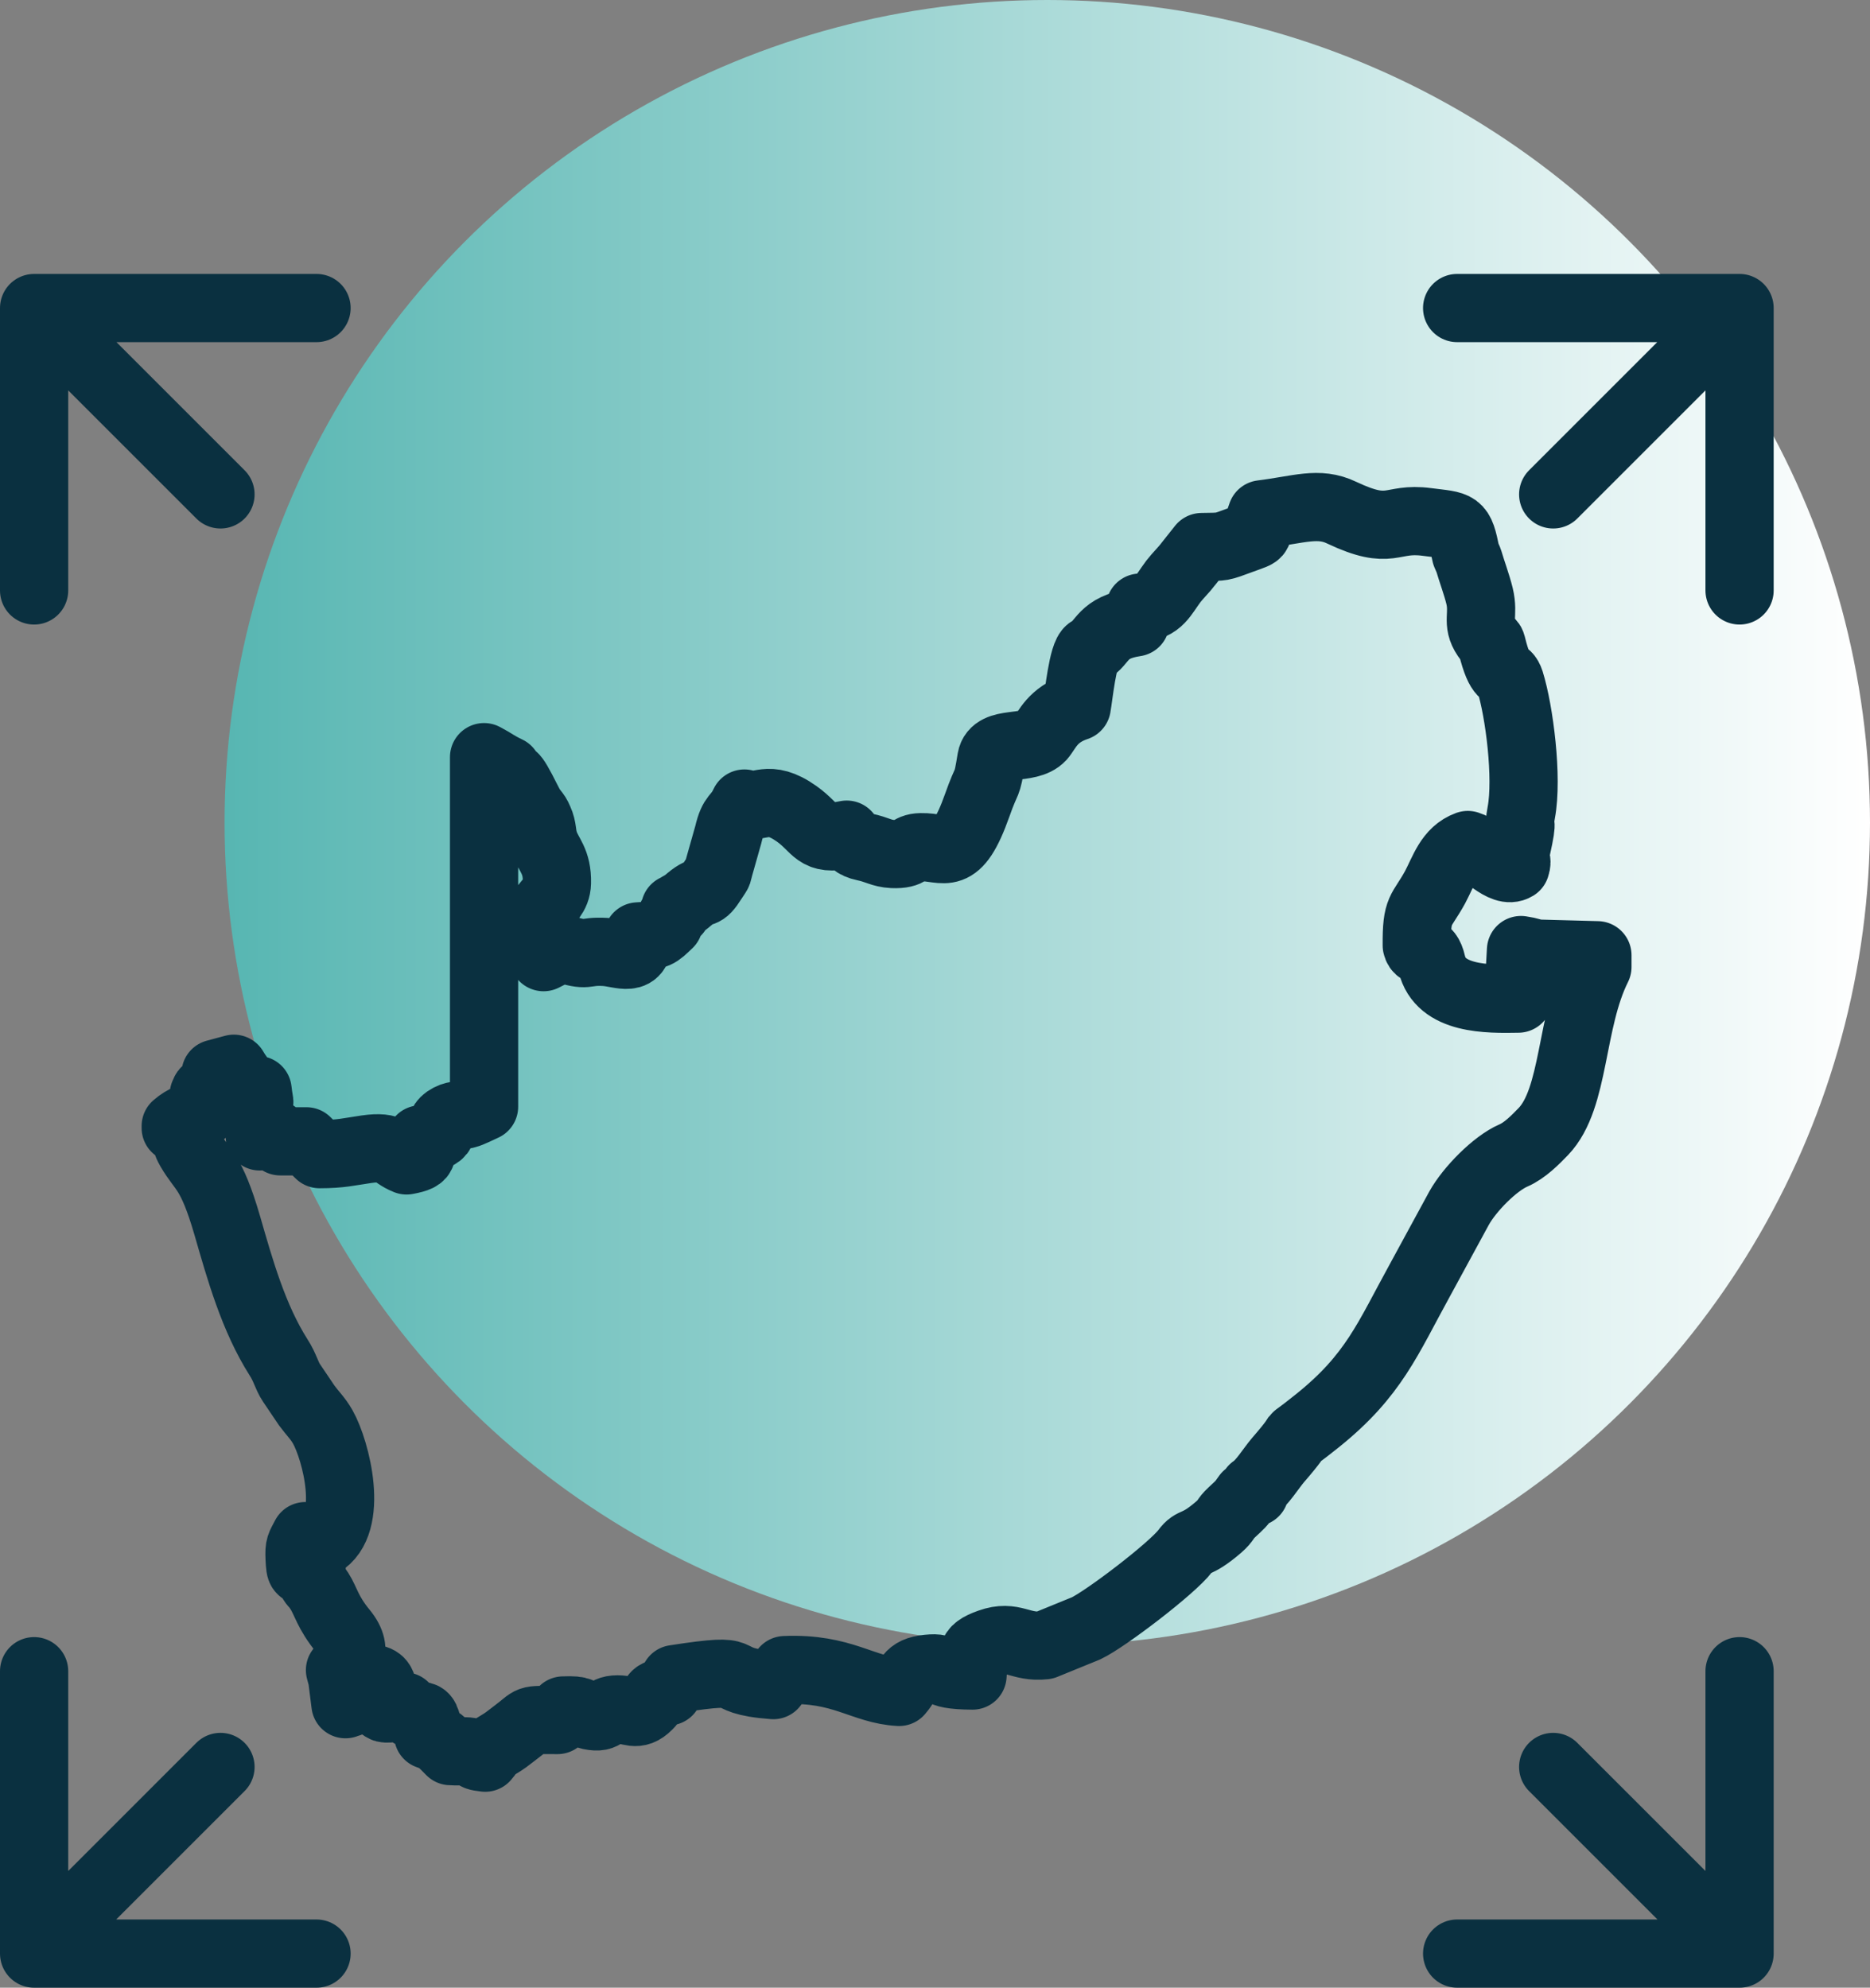
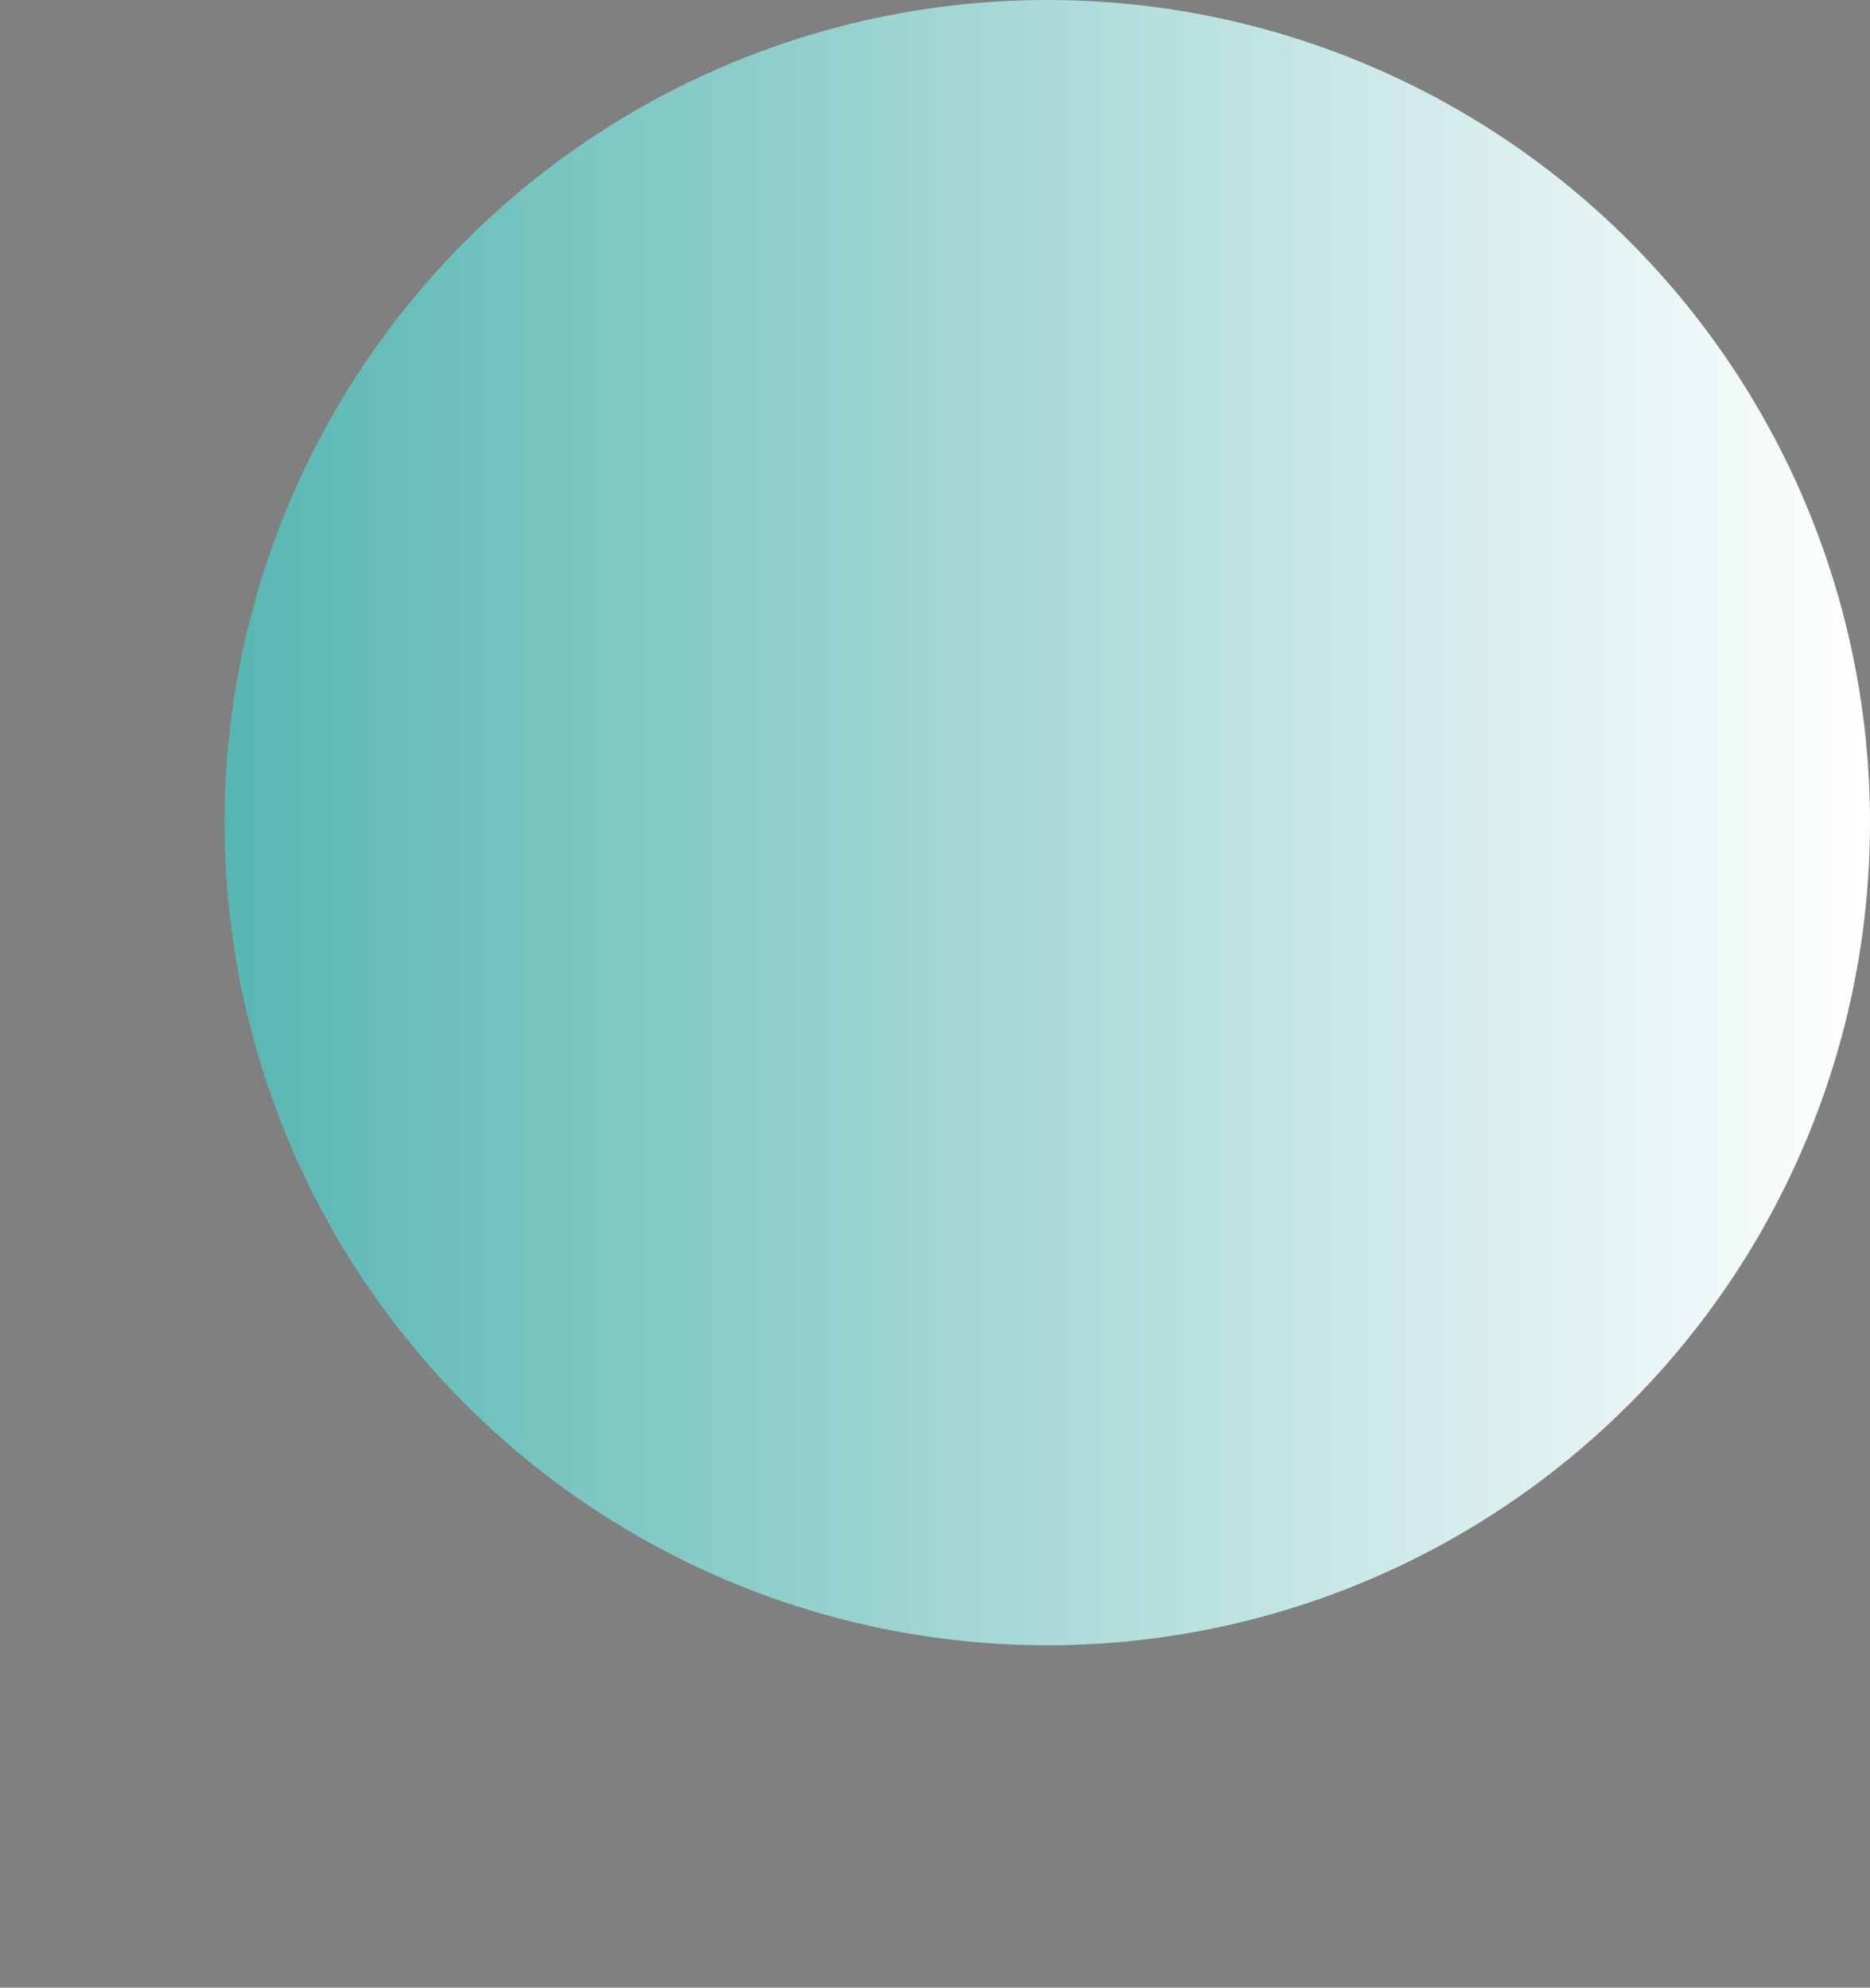
<svg xmlns="http://www.w3.org/2000/svg" id="Layer_2" viewBox="0 0 68.53 72.85">
  <rect x="0" y="0" width="68.53" height="72.85" fill="#808080" stroke="none" />
  <defs>
    <style>.cls-1{fill:none;stroke:#0a3040;stroke-linecap:round;stroke-linejoin:round;stroke-width:2.5px;}.cls-2{fill:url(#New_Gradient_Swatch_1);}</style>
    <linearGradient id="New_Gradient_Swatch_1" x1="8.22" y1="30.15" x2="68.53" y2="30.15" gradientUnits="userSpaceOnUse">
      <stop offset="0" stop-color="#57b6b2" />
      <stop offset="1" stop-color="#fff" />
    </linearGradient>
  </defs>
  <g id="Layer_1-2">
    <circle class="cls-2" cx="38.38" cy="30.15" r="30.15" />
-     <path class="cls-1" d="M24.74,33.31c.24-.16.28-.14.52-.35.55-.46.45-.04.88-.72.24-.37.12-.15.25-.59l.3-1.06c.18-.77.32-.56.59-1.14.56.23.84-.39,1.92.38.76.54.68,1,1.83.76.18.22.27.37.65.45.48.1.62.24,1.03.26.71.03.54-.24,1.04-.25.88-.02,1.3.61,2.06-1.53.39-1.11.34-.59.52-1.7.12-.7,1.36-.3,1.83-.81.22-.25.4-.81,1.3-1.11.07-.38.22-1.93.48-2.07.51-.28.42-.83,1.67-1.02l.17-.54c.7-.02.85-.47,1.22-.96.17-.22.4-.44.54-.63l.5-.63c.82-.01.71,0,1.4-.25.95-.35.48-.1.8-.95,1.37-.17,2.08-.47,2.93-.06,1.84.87,1.77.16,3.12.34,1.17.15,1.2.05,1.43,1.18l.1.23c.12.41.3.89.4,1.3.17.7-.12.97.24,1.5.24.35.15.08.27.54.3,1.08.46.64.61,1.1.34,1.09.65,3.52.41,4.8-.14.75.12-.03-.18,1.33-.1.45.07.35-.03.65-.47.29-1.14-.6-1.75-.79-.69.25-.88.95-1.2,1.55-.51.93-.68.75-.67,2.13.09.37.39-.04.55.67.31,1.33,2.05,1.3,3.17,1.28l.1-1.78c.34.05.39.1.58.13l2.22.06v.43c-1,2-.81,4.81-1.98,6.03-.29.3-.68.7-1.1.88-.67.29-1.6,1.23-1.99,1.93l-1.43,2.63c-1.19,2.16-1.69,3.5-3.76,5.16-1.41,1.13-.22.03-1.45,1.45-.27.32-.58.84-.9,1.05l.05.12c-.19.09-.14.03-.29.13-.23.33-.22.3-.54.6-.29.27-.18.28-.49.55-.87.75-.91.45-1.22.87-.47.63-2.92,2.5-3.64,2.84l-1.52.62c-.9.1-1.14-.4-2.01-.09-.82.29-.56.47-.63,1.2-1.57-.01-.84-.33-1.63-.25-.78.08-.66.39-1.06.85-1.33-.07-2.07-.89-4.19-.8l-.42.55c-2.28-.17-.52-.7-3.62-.22-.18.25-.1.19-.23.45-.65.11-.37.15-.74.52-.43.43-.63.14-1.12.14-.56,0-.38.36-1,.23-.5-.11-.22-.22-.99-.19l-.21.35c-1.2,0-.84-.06-1.58.49-.29.22-.31.25-.61.43-.39.23-.19.15-.46.46-.62-.07-.1-.12-.58-.22-.17-.03-.48,0-.69-.02-.31-.31-.41-.45-.82-.59-.08-1.25-.36-.27-.87-1.05-1.1.17-.74.11-.8-.64-.05-.66-.92-.25-.99-.16-.19.24-.06.18-.15.43-.18.46,0,.1-.22.29l-.12-.95-.08-.3c.16-.26.78-.62.11-1.43-.56-.68-.63-1.1-.86-1.46-.3-.48-.29-.14-.29-.84-.41.1-.41.2-.44-.37-.02-.45.02-.44.21-.81l.57.27c1.25-.73.55-3.42.07-4.27-.18-.32-.37-.49-.59-.79l-.56-.83c-.18-.27-.23-.56-.47-.93-.92-1.45-1.41-3.2-1.88-4.83-.6-2.06-.91-2-1.37-2.8-.28-.49-.03-.47-.52-.78v-.07c.32-.28.61-.35,1.01-.51l.11-.31-.09-.34c.08-.12-.04-.09.28-.24.09-.25.09-.2.15-.52l.67-.18c.25.43.18.15.35.78h.52c.08.71.13.3-.13.84.26.49.3.18.21.86.69-.13.45-.19.75.18h.96s.48.47.48.47c.79,0,1.09-.09,1.72-.18.97-.14.89.18,1.47.41.81-.15.46-.27.51-.77,1.25-.18.43-.46,1.06-.79.25-.13.48-.08.62-.13.16-.04.47-.2.65-.28v-12.81c.4.21.42.27.86.48.31.53.04-.25.75,1.17.2.4.27.34.4.65.15.33.09.5.2.83.15.46.48.67.46,1.48-.02.93-1.26.81-.49,2.72l.65-.33c1.07.34.75.09,1.61.14.6.04,1.25.42,1.2-.57.71-.04.7-.06,1.13-.47.12-.28.05-.24.29-.44l-.06-.11h0ZM11.6,71.6H1.25v-10.35M8.08,64.76l-6.83,6.83M63.75,11.29l-6.83,6.83M53.4,11.29h10.35v10.35M63.75,61.25v10.35h-10.35M56.92,64.76l6.83,6.83M1.25,11.29l6.83,6.83M1.25,21.64v-10.35h10.35" />
  </g>
</svg>